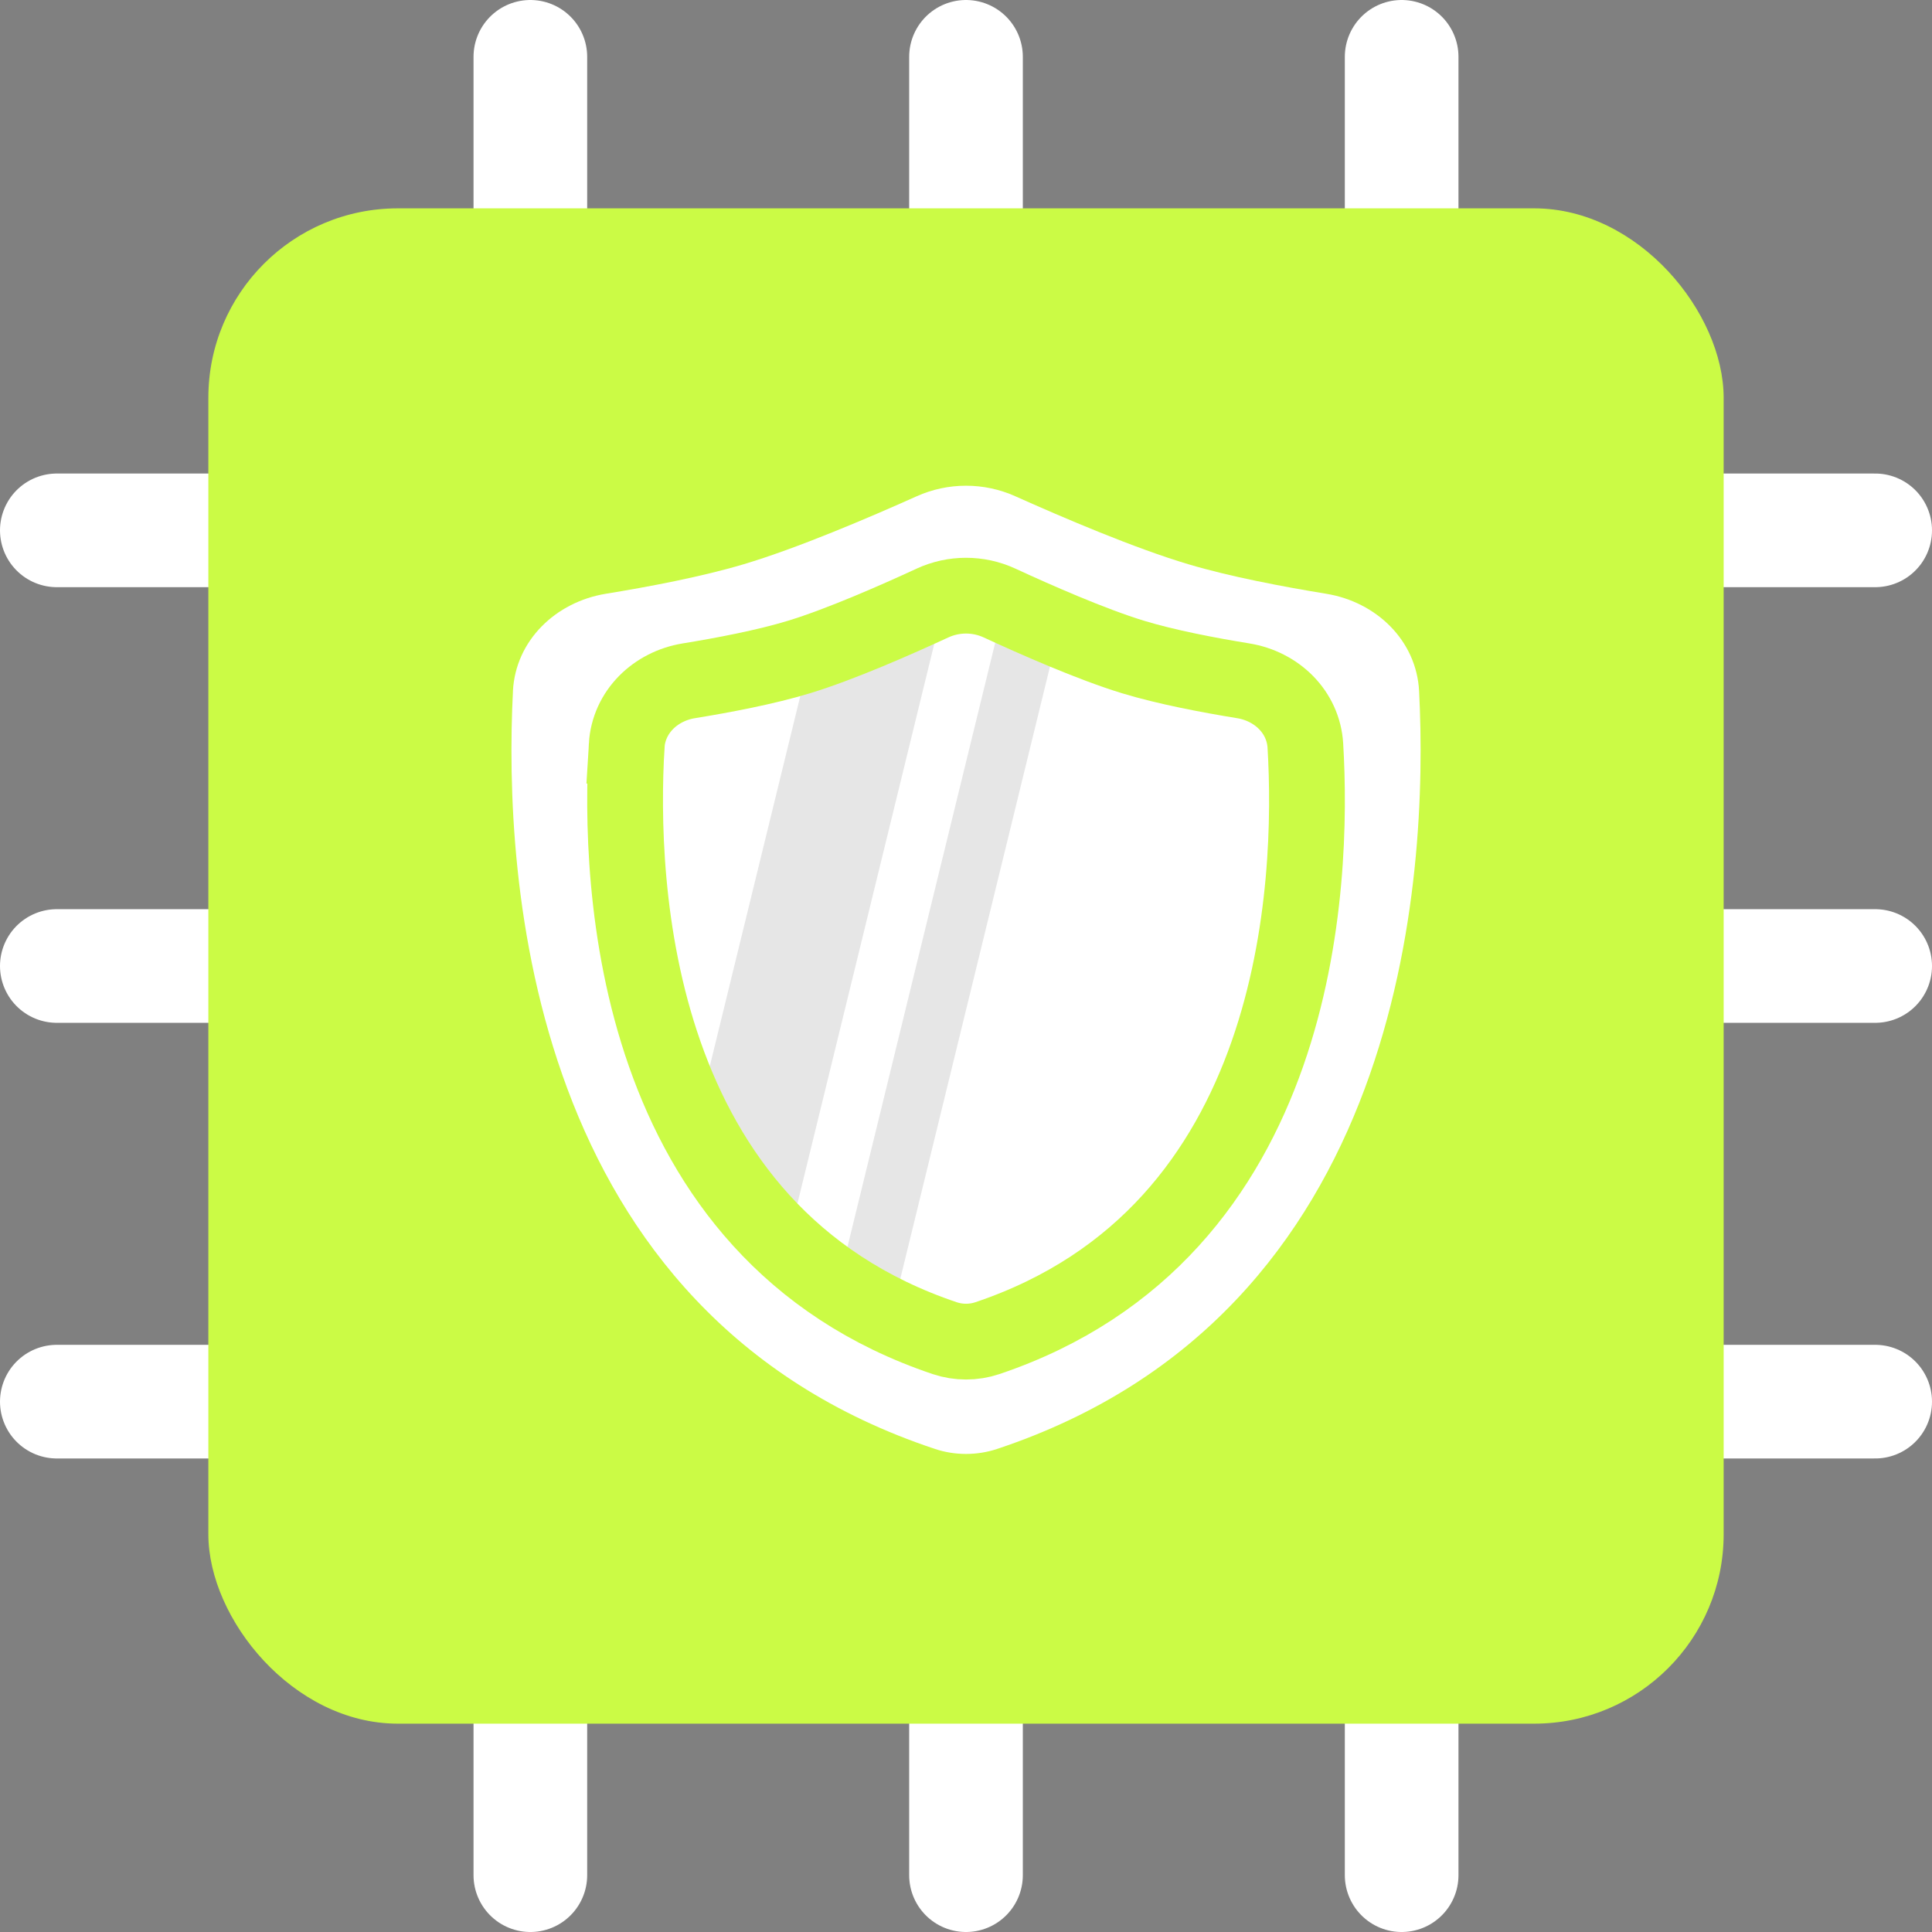
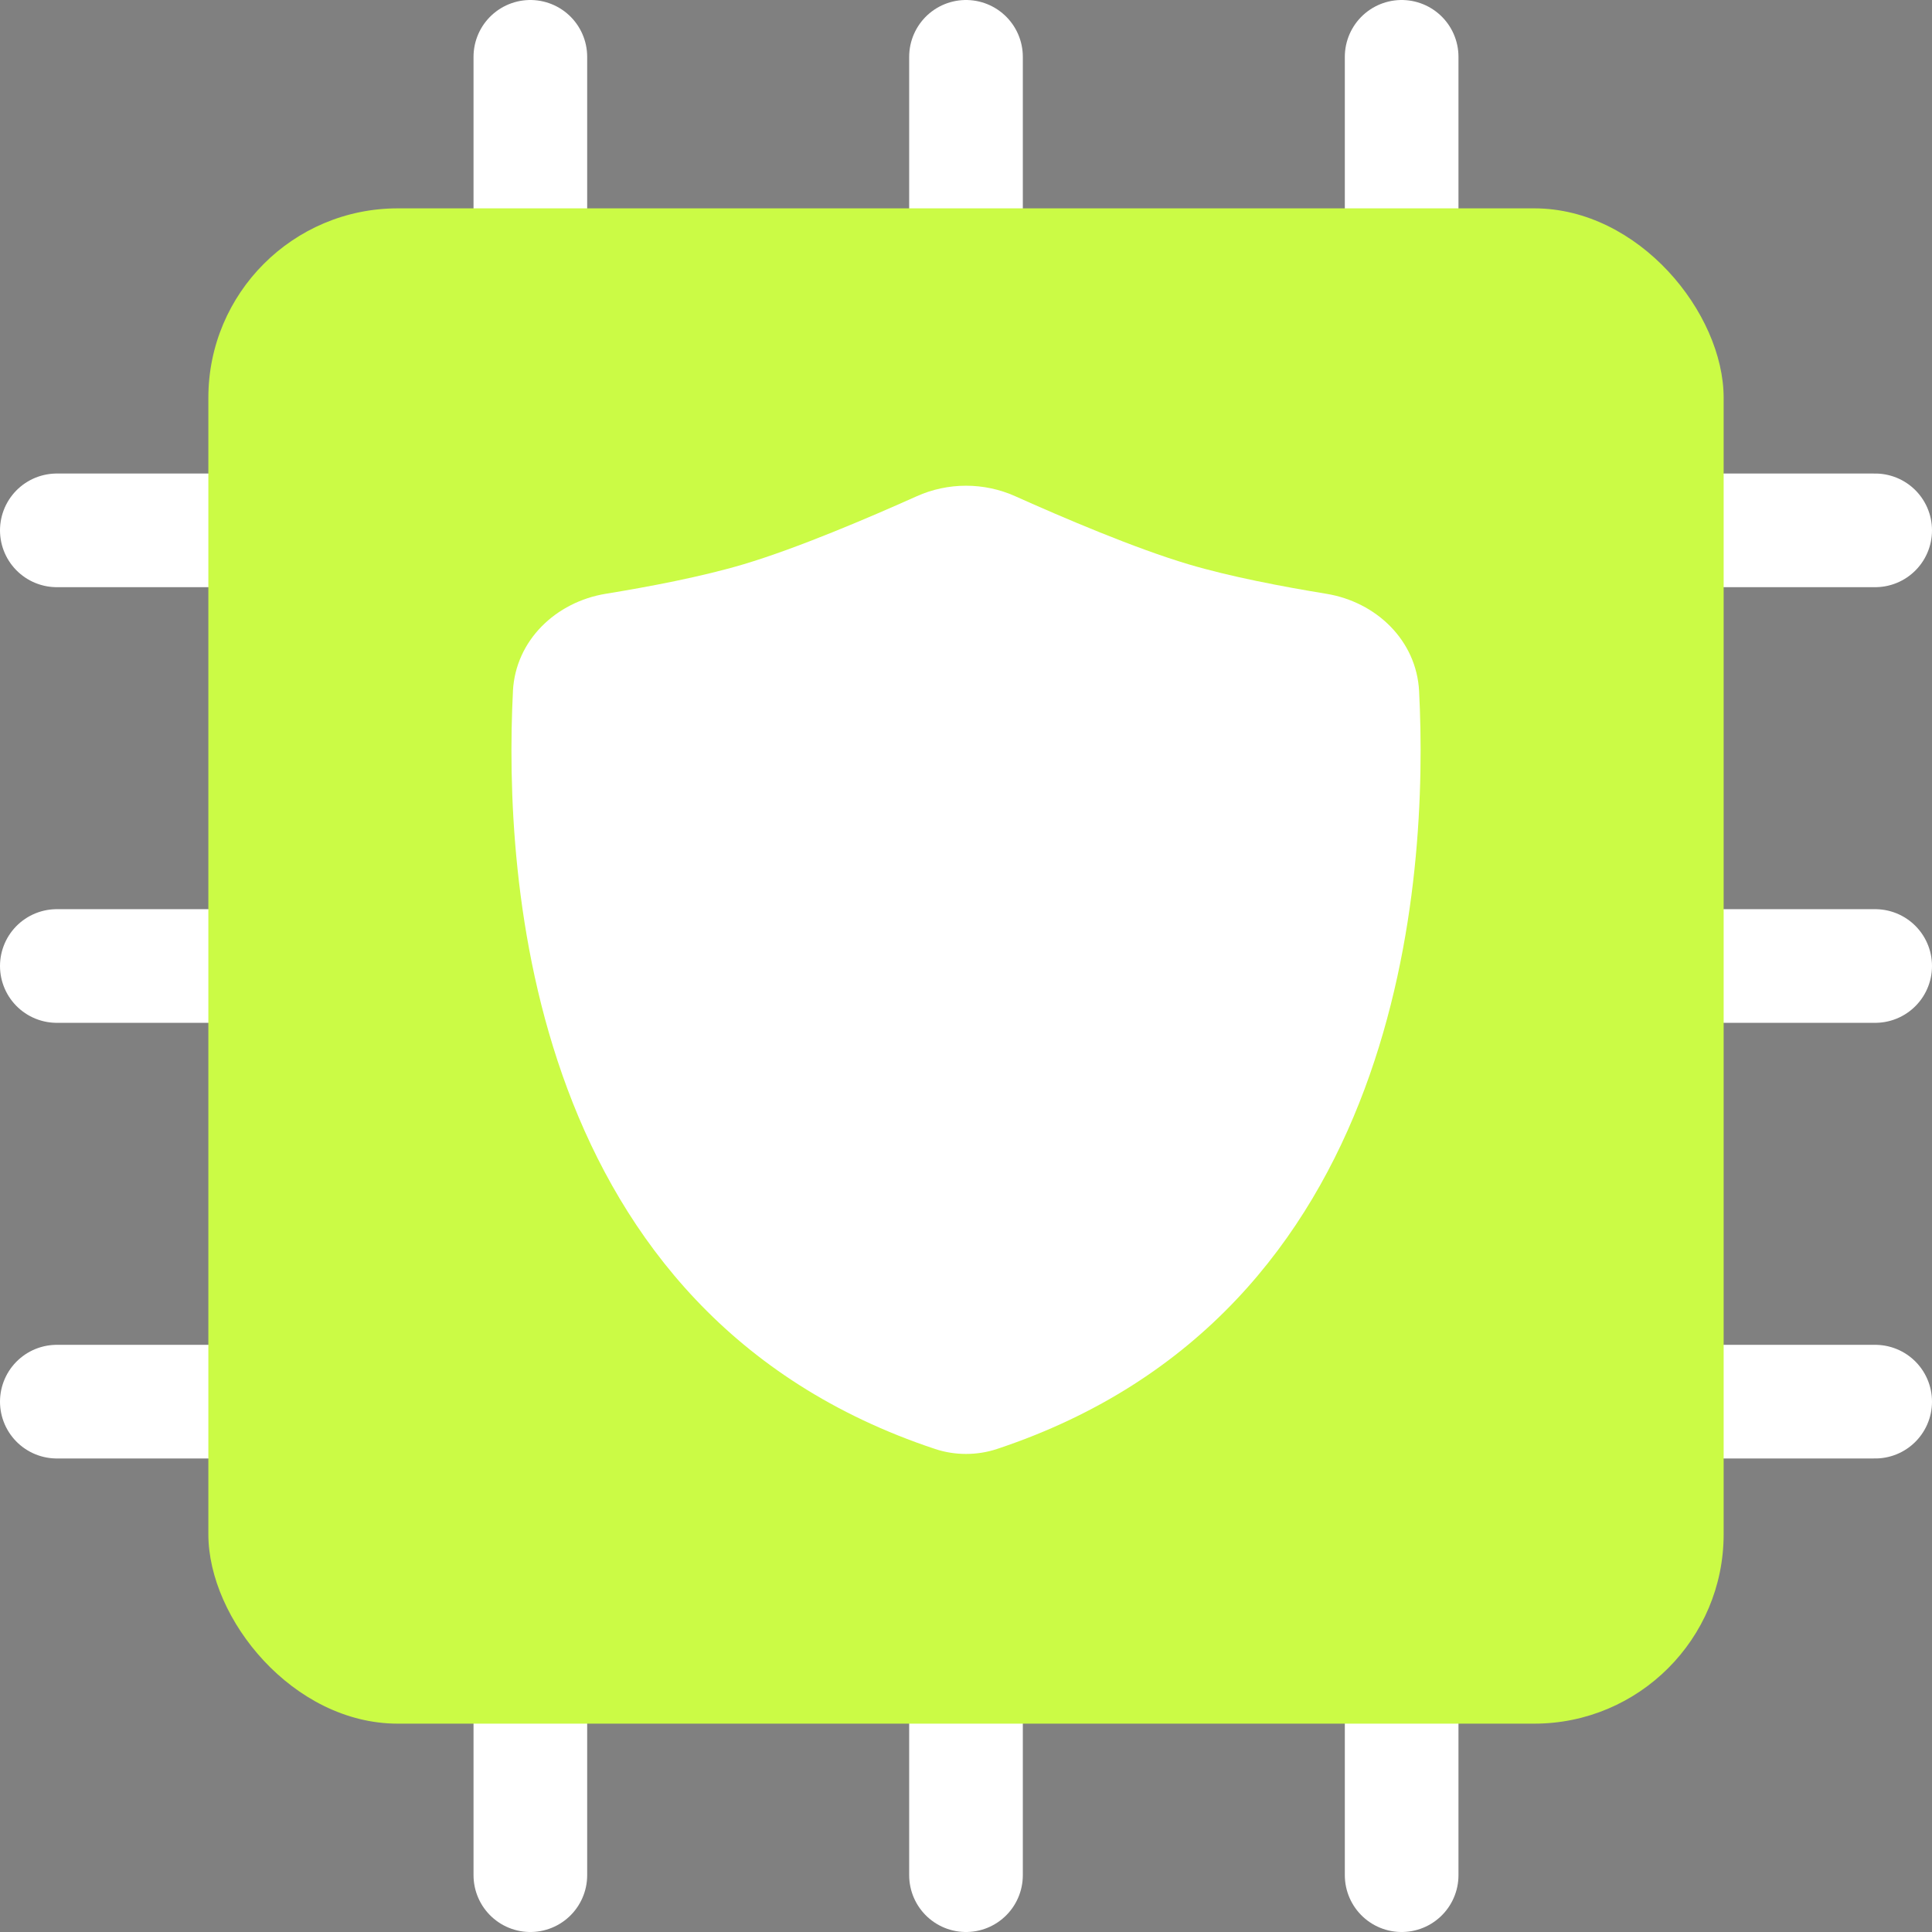
<svg xmlns="http://www.w3.org/2000/svg" id="Layer_2" data-name="Layer 2" viewBox="0 0 637.5 637.5">
  <rect x="0" y="0" width="637.5" height="637.5" fill="#808080" stroke="none" />
  <defs>
    <style>
      .cls-1, .cls-2 {
        fill: none;
      }

      .cls-1, .cls-2, .cls-3 {
        stroke-miterlimit: 50;
      }

      .cls-1, .cls-3 {
        stroke: #fff;
        stroke-linecap: round;
        stroke-width: 37.5px;
      }

      .cls-4, .cls-3 {
        fill: #fff;
      }

      .cls-5 {
        fill: #cbfb45;
      }

      .cls-2 {
        stroke: #cbfb45;
        stroke-width: 25px;
      }

      .cls-6 {
        fill-rule: evenodd;
        opacity: .1;
      }
    </style>
  </defs>
  <g id="Layer_1-2" data-name="Layer 1">
    <path class="cls-1" d="m175,18.75v600" />
    <path class="cls-3" d="m618.75,175H18.75" />
    <path class="cls-1" d="m318.75,18.75v600" />
    <path class="cls-1" d="m618.75,318.75H18.75" />
    <path class="cls-1" d="m462.5,18.75v600" />
    <path class="cls-1" d="m618.75,462.5H18.75" />
    <rect class="cls-5" x="68.75" y="68.75" width="500" height="500" rx="62.5" ry="62.5" />
    <path class="cls-4" d="m169.25,228.06c.85-16.73,14.13-29.44,30.67-32.14,14.39-2.34,31.73-5.65,45.41-9.72,17.69-5.26,41.49-15.42,57.13-22.44,10.36-4.65,22.23-4.65,32.59,0,15.65,7.02,39.45,17.19,57.13,22.44,13.68,4.07,31.02,7.37,45.41,9.72,16.54,2.69,29.81,15.4,30.67,32.14,3.13,61.37-4.65,205.32-139.29,250.06-6.56,2.18-13.86,2.18-20.42,0-134.64-44.74-142.42-188.69-139.29-250.06Z" />
-     <path class="cls-6" d="m229.45,371.28l38.07-155.72c13.18-4.41,29.51-11.64,40.14-16.56,1.39-.64,2.83-1.16,4.29-1.55l-52.27,213.79c-12.85-11.85-22.7-25.52-30.23-39.97Zm64.57,63.12c-6.28-3.01-12.13-6.34-17.56-9.97l54.95-224.71c5.18,2.38,11.49,5.2,18.05,7.96l-55.43,226.72Z" />
-     <path class="cls-2" d="m206.78,246.05c.67-11.16,9.48-19.61,20.52-21.41,11.21-1.82,25.37-4.5,36.38-7.86,13.7-4.18,32.3-12.38,43.99-17.79,7.03-3.25,15.14-3.25,22.17,0,11.69,5.41,30.29,13.61,43.99,17.79,11.01,3.36,25.17,6.04,36.38,7.86,11.04,1.79,19.85,10.25,20.52,21.41,2.72,45.49-1.19,160.64-104.99,195.52-4.48,1.5-9.48,1.5-13.96,0-103.8-34.88-107.7-150.03-104.99-195.52Z" />
+     <path class="cls-2" d="m206.78,246.05Z" />
  </g>
</svg>